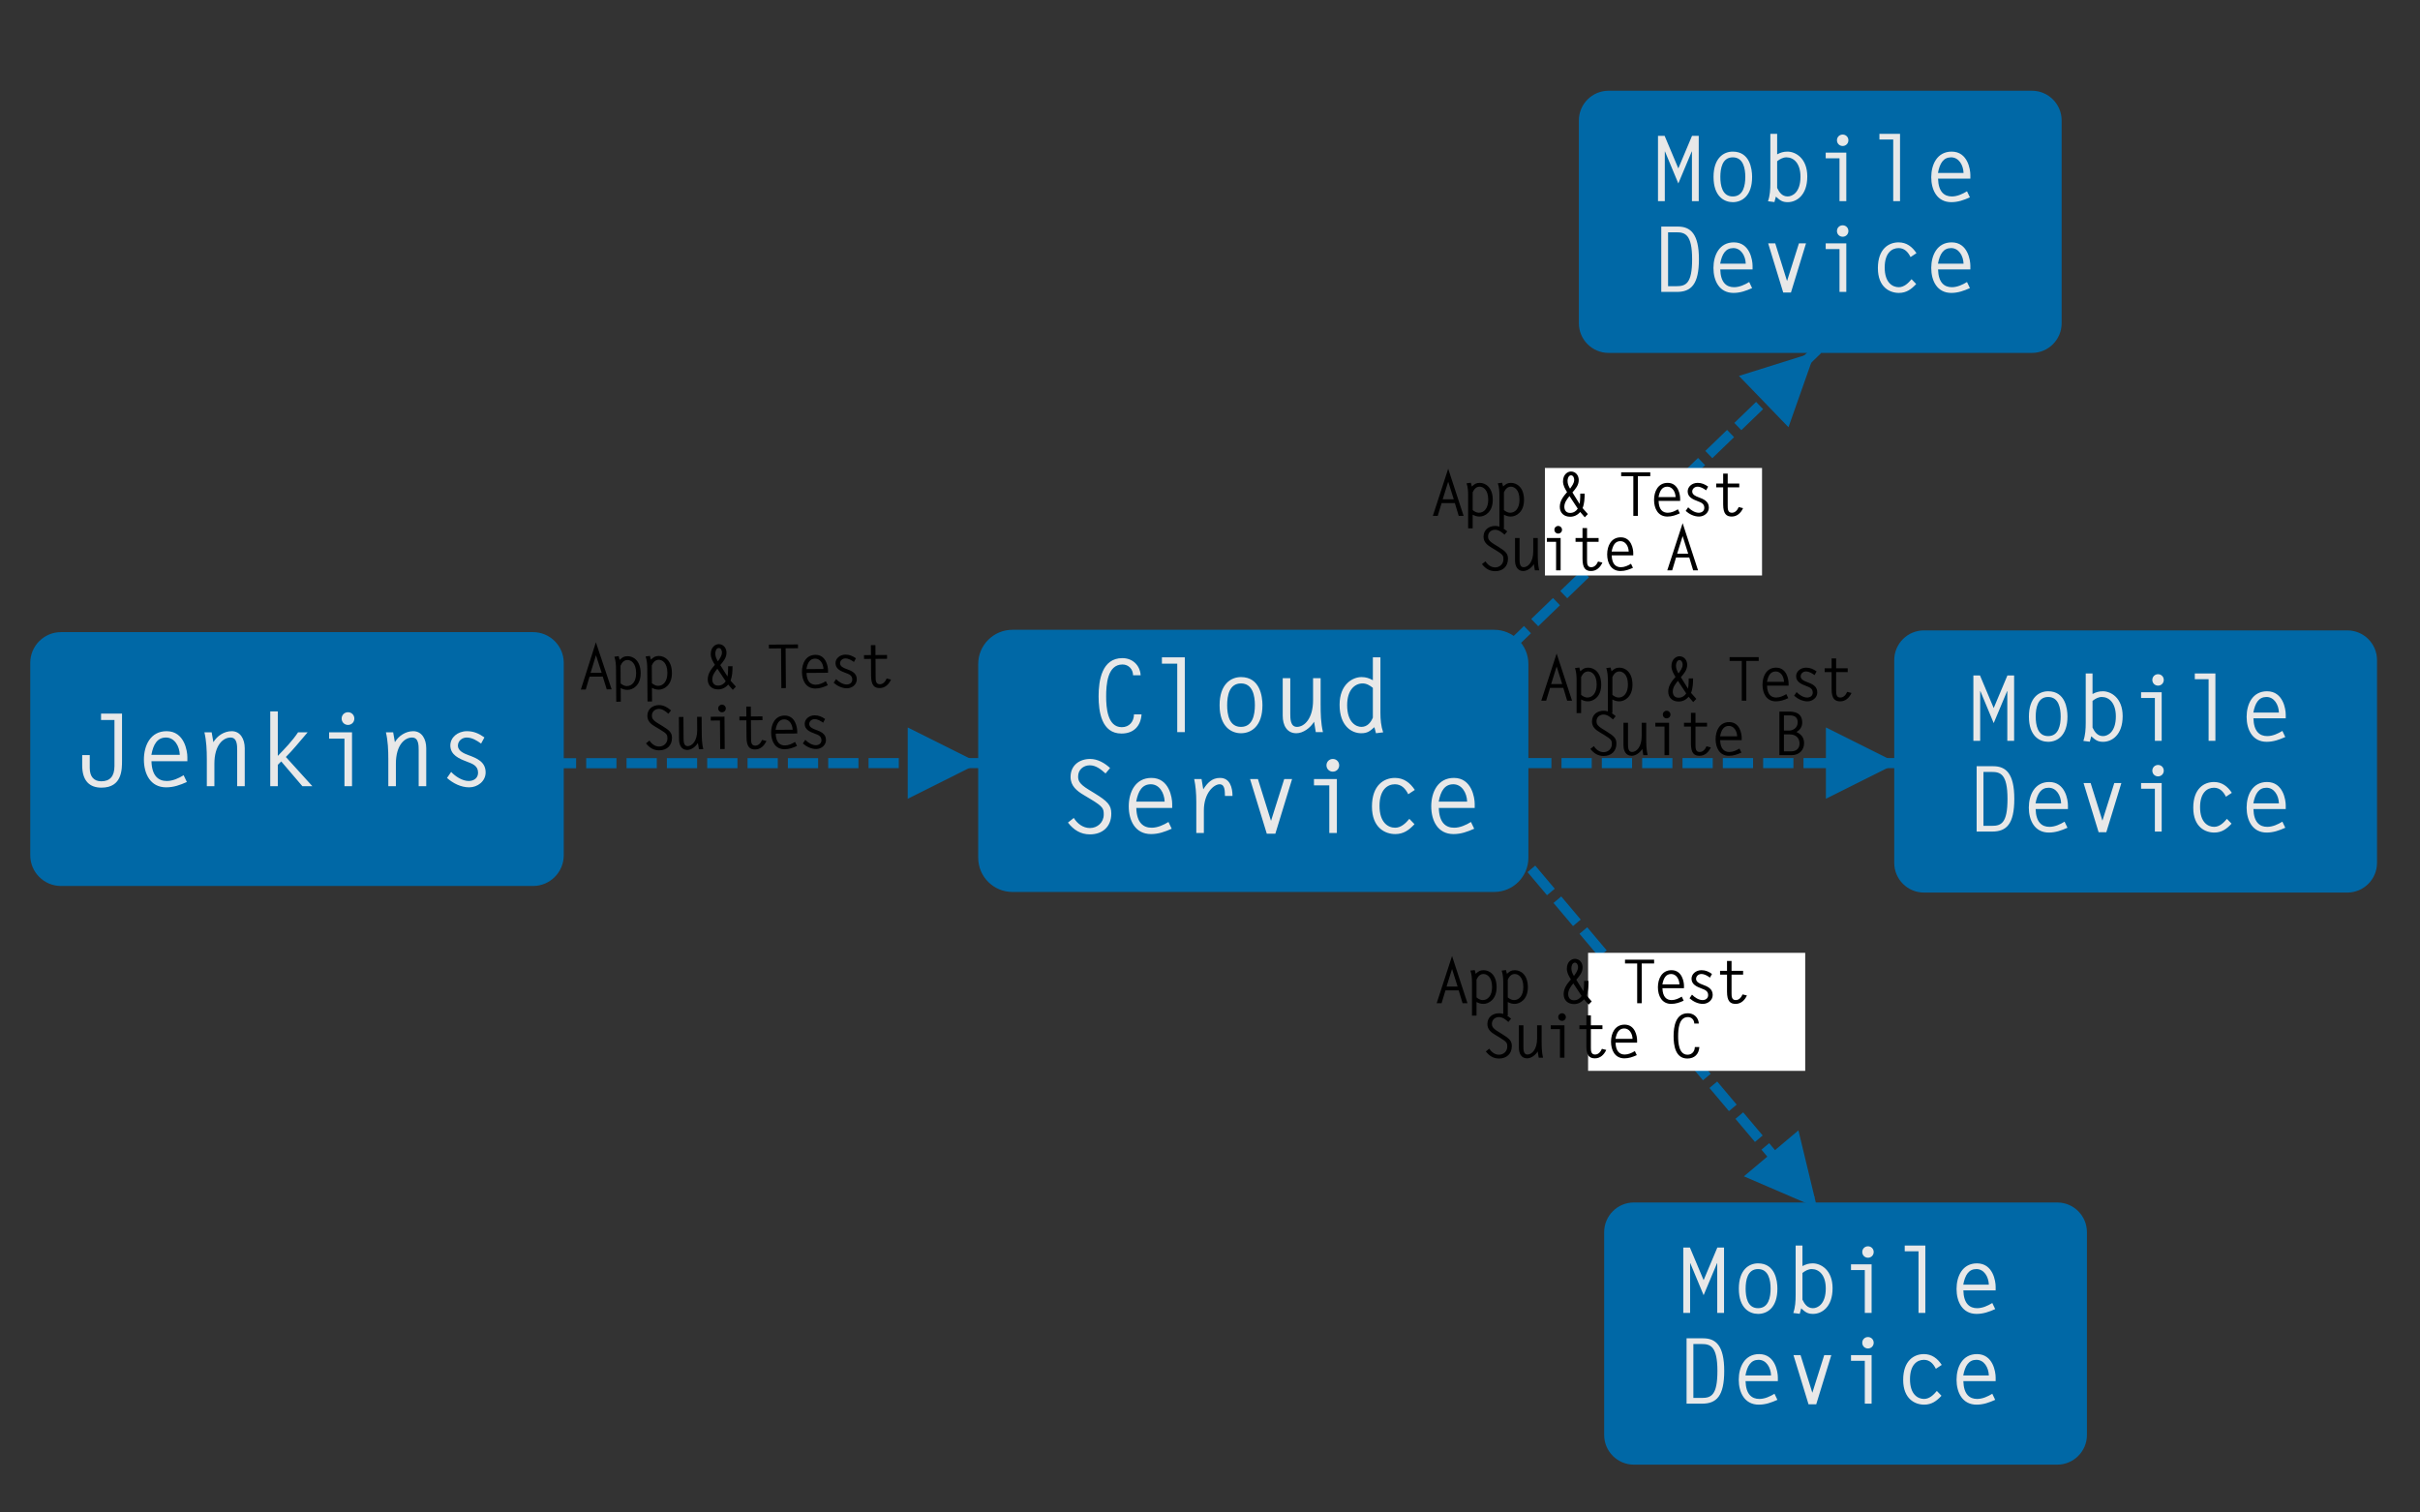
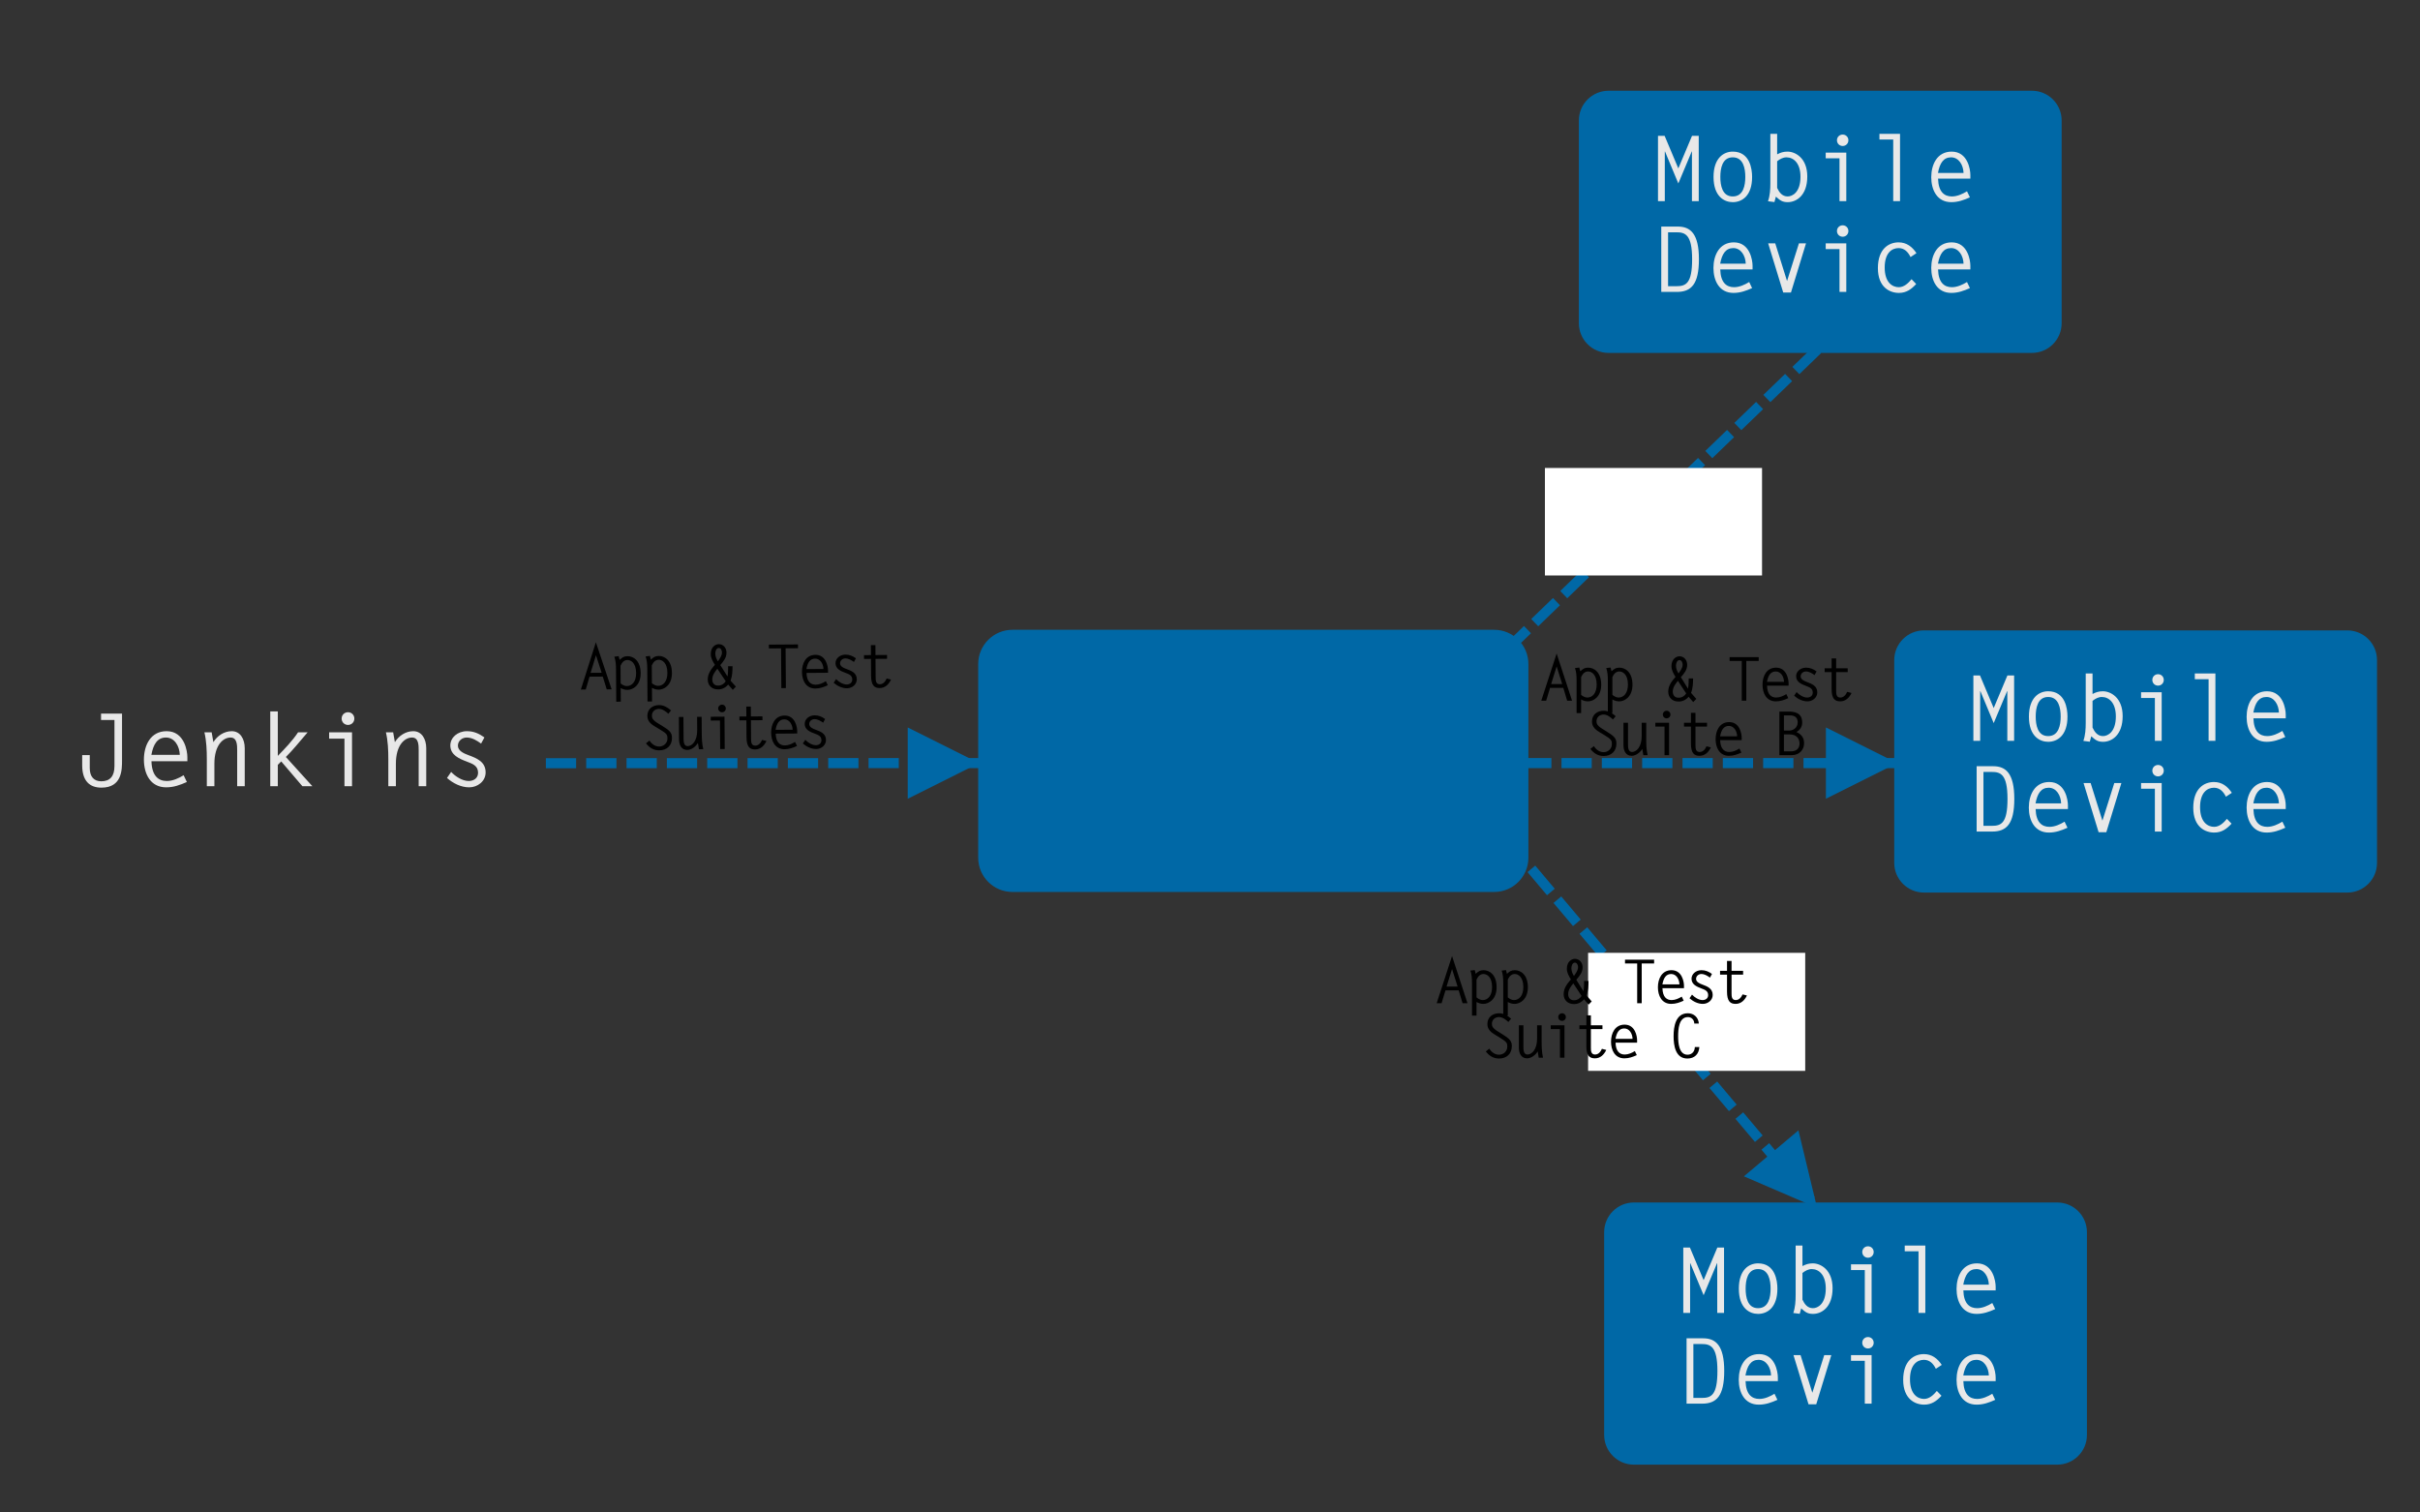
<svg xmlns="http://www.w3.org/2000/svg" style="isolation:isolate" viewBox="0 0 480 300" width="480pt" height="300pt">
  <rect x="0" y="0" width="480" height="300" fill="#333333" stroke="none" />
-   <path d=" M 12.095 125.382 L 105.724 125.382 C 109.088 125.382 111.819 128.113 111.819 131.477 L 111.819 169.639 C 111.819 173.003 109.088 175.734 105.724 175.734 L 12.095 175.734 C 8.731 175.734 6 173.003 6 169.639 L 6 131.477 C 6 128.113 8.731 125.382 12.095 125.382 Z " fill="rgb(0,104,166)" />
  <path d="M 200.812 124.92 L 296.366 124.92 C 300.112 124.92 303.153 127.961 303.153 131.707 L 303.153 170.132 C 303.153 173.878 300.112 176.92 296.366 176.92 L 200.812 176.92 C 197.066 176.92 194.024 173.878 194.024 170.132 L 194.024 131.707 C 194.024 127.961 197.066 124.92 200.812 124.92 Z" style="stroke:none;fill:#0068A6;stroke-miterlimit:10;" />
  <path d="M 319.056 18 L 403.028 18 C 406.28 18 408.92 20.64 408.92 23.892 L 408.92 64.108 C 408.92 67.36 406.28 70 403.028 70 L 319.056 70 C 315.804 70 313.164 67.36 313.164 64.108 L 313.164 23.892 C 313.164 20.64 315.804 18 319.056 18 Z" style="stroke:none;fill:#0068A6;stroke-miterlimit:10;" />
  <path d=" M 329.507 57.901 L 332.603 57.901 C 335.429 57.901 336.977 56.407 336.977 51.421 C 336.977 46.363 335.303 44.941 332.801 44.941 L 329.507 44.941 L 329.507 57.901 Z  M 330.857 46.075 L 332.477 46.075 C 334.205 46.075 335.627 46.453 335.627 51.421 C 335.627 56.245 334.385 56.767 332.513 56.767 L 330.857 56.767 L 330.857 46.075 Z  M 347.615 53.437 L 347.615 52.699 C 347.615 51.655 347.111 48.073 343.907 48.073 C 341.027 48.073 339.857 50.629 339.857 53.149 C 339.857 55.651 340.991 58.099 343.835 58.099 C 345.167 58.099 346.319 57.685 347.525 57.145 L 346.949 55.939 C 346.067 56.479 345.005 56.965 343.943 56.965 C 342.467 56.965 341.279 56.083 341.207 53.437 L 347.615 53.437 Z  M 341.189 52.303 C 341.549 50.359 342.287 49.207 343.799 49.207 C 345.311 49.207 346.211 50.719 346.265 52.303 L 341.189 52.303 Z  M 356.813 48.271 L 354.455 55.741 L 352.115 48.271 L 350.711 48.271 L 353.699 58.027 L 355.229 58.027 L 358.217 48.271 L 356.813 48.271 Z  M 364.859 57.901 L 366.209 57.901 L 366.209 48.271 L 362.123 48.271 L 362.123 49.405 L 364.859 49.405 L 364.859 57.901 Z  M 365.489 44.689 C 364.859 44.689 364.355 45.175 364.355 45.823 C 364.355 46.471 364.859 46.957 365.489 46.957 C 366.119 46.957 366.623 46.471 366.623 45.823 C 366.623 45.175 366.119 44.689 365.489 44.689 Z  M 379.151 55.381 C 378.503 56.155 377.675 56.965 376.613 56.965 C 375.371 56.965 373.823 56.065 373.823 53.059 C 373.823 50.215 375.209 49.207 376.577 49.207 C 377.765 49.207 378.467 50.017 378.953 50.989 L 380.123 50.215 C 379.277 48.937 378.161 48.073 376.577 48.073 C 374.651 48.073 372.473 49.333 372.473 53.185 C 372.473 57.001 374.849 58.099 376.631 58.099 C 378.125 58.099 379.097 57.379 380.069 56.335 L 379.151 55.381 Z  M 390.815 53.437 L 390.815 52.699 C 390.815 51.655 390.311 48.073 387.107 48.073 C 384.227 48.073 383.057 50.629 383.057 53.149 C 383.057 55.651 384.191 58.099 387.035 58.099 C 388.367 58.099 389.519 57.685 390.725 57.145 L 390.149 55.939 C 389.267 56.479 388.205 56.965 387.143 56.965 C 385.667 56.965 384.479 56.083 384.407 53.437 L 390.815 53.437 Z  M 384.389 52.303 C 384.749 50.359 385.487 49.207 386.999 49.207 C 388.511 49.207 389.411 50.719 389.465 52.303 L 384.389 52.303 Z  M 332.891 33.403 L 330.173 26.941 L 328.859 26.941 L 328.859 39.901 L 330.209 39.901 L 330.209 30.073 L 330.245 30.037 L 332.891 36.391 L 335.555 30.037 L 335.591 30.037 L 335.591 39.901 L 336.941 39.901 L 336.941 26.941 L 335.609 26.941 L 332.891 33.403 Z  M 343.691 40.099 C 345.545 40.099 347.525 38.821 347.525 35.095 C 347.525 33.529 347.093 30.073 343.691 30.073 C 341.855 30.073 339.875 31.369 339.875 35.095 C 339.875 38.983 342.017 40.099 343.691 40.099 Z  M 343.691 38.965 C 341.585 38.965 341.225 36.751 341.225 35.095 C 341.225 33.439 341.585 31.207 343.691 31.207 C 345.797 31.207 346.175 33.439 346.175 35.095 C 346.175 36.751 345.797 38.965 343.691 38.965 Z  M 351.143 26.545 L 351.143 36.337 C 351.143 37.561 351.071 38.785 350.675 39.919 L 351.953 40.081 L 352.241 39.001 C 353.051 39.721 353.483 40.099 354.599 40.099 C 356.291 40.099 358.469 38.785 358.469 35.005 C 358.469 31.333 356.093 30.073 354.545 30.073 C 353.753 30.073 353.177 30.253 352.493 30.613 L 352.493 26.545 L 351.143 26.545 Z  M 352.493 31.981 C 353.033 31.549 353.663 31.207 354.329 31.207 C 355.769 31.207 357.119 32.377 357.119 35.059 C 357.119 38.209 355.463 38.965 354.581 38.965 C 353.483 38.965 352.907 38.155 352.493 37.273 L 352.493 31.981 Z  M 364.859 39.901 L 366.209 39.901 L 366.209 30.271 L 362.123 30.271 L 362.123 31.405 L 364.859 31.405 L 364.859 39.901 Z  M 365.489 26.689 C 364.859 26.689 364.355 27.175 364.355 27.823 C 364.355 28.471 364.859 28.957 365.489 28.957 C 366.119 28.957 366.623 28.471 366.623 27.823 C 366.623 27.175 366.119 26.689 365.489 26.689 Z  M 375.515 39.901 L 376.865 39.901 L 376.865 26.545 L 372.779 26.545 L 372.779 27.679 L 375.515 27.679 L 375.515 39.901 Z  M 390.815 35.437 L 390.815 34.699 C 390.815 33.655 390.311 30.073 387.107 30.073 C 384.227 30.073 383.057 32.629 383.057 35.149 C 383.057 37.651 384.191 40.099 387.035 40.099 C 388.367 40.099 389.519 39.685 390.725 39.145 L 390.149 37.939 C 389.267 38.479 388.205 38.965 387.143 38.965 C 385.667 38.965 384.479 38.083 384.407 35.437 L 390.815 35.437 Z  M 384.389 34.303 C 384.749 32.359 385.487 31.207 386.999 31.207 C 388.511 31.207 389.411 32.719 389.465 34.303 L 384.389 34.303 Z " fill="rgb(232,232,232)" />
  <path d="M 381.61 125.038 L 465.582 125.038 C 468.834 125.038 471.474 127.678 471.474 130.93 L 471.474 171.146 C 471.474 174.398 468.834 177.038 465.582 177.038 L 381.61 177.038 C 378.358 177.038 375.718 174.398 375.718 171.146 L 375.718 130.93 C 375.718 127.678 378.358 125.038 381.61 125.038 Z" style="stroke:none;fill:#0068A6;stroke-miterlimit:10;" />
  <path d=" M 392.061 164.939 L 395.157 164.939 C 397.983 164.939 399.531 163.445 399.531 158.459 C 399.531 153.401 397.857 151.979 395.355 151.979 L 392.061 151.979 L 392.061 164.939 Z  M 393.411 153.113 L 395.031 153.113 C 396.759 153.113 398.181 153.491 398.181 158.459 C 398.181 163.283 396.939 163.805 395.067 163.805 L 393.411 163.805 L 393.411 153.113 Z  M 410.169 160.475 L 410.169 159.737 C 410.169 158.693 409.665 155.111 406.461 155.111 C 403.581 155.111 402.411 157.667 402.411 160.187 C 402.411 162.689 403.545 165.137 406.389 165.137 C 407.721 165.137 408.873 164.723 410.079 164.183 L 409.503 162.977 C 408.621 163.517 407.559 164.003 406.497 164.003 C 405.021 164.003 403.833 163.121 403.761 160.475 L 410.169 160.475 Z  M 403.743 159.341 C 404.103 157.397 404.841 156.245 406.353 156.245 C 407.865 156.245 408.765 157.757 408.819 159.341 L 403.743 159.341 Z  M 419.367 155.309 L 417.009 162.779 L 414.669 155.309 L 413.265 155.309 L 416.253 165.065 L 417.783 165.065 L 420.771 155.309 L 419.367 155.309 Z  M 427.413 164.939 L 428.763 164.939 L 428.763 155.309 L 424.677 155.309 L 424.677 156.443 L 427.413 156.443 L 427.413 164.939 Z  M 428.043 151.727 C 427.413 151.727 426.909 152.213 426.909 152.861 C 426.909 153.509 427.413 153.995 428.043 153.995 C 428.673 153.995 429.177 153.509 429.177 152.861 C 429.177 152.213 428.673 151.727 428.043 151.727 Z  M 441.705 162.419 C 441.057 163.193 440.229 164.003 439.167 164.003 C 437.925 164.003 436.377 163.103 436.377 160.097 C 436.377 157.253 437.763 156.245 439.131 156.245 C 440.319 156.245 441.021 157.055 441.507 158.027 L 442.677 157.253 C 441.831 155.975 440.715 155.111 439.131 155.111 C 437.205 155.111 435.027 156.371 435.027 160.223 C 435.027 164.039 437.403 165.137 439.185 165.137 C 440.679 165.137 441.651 164.417 442.623 163.373 L 441.705 162.419 Z  M 453.369 160.475 L 453.369 159.737 C 453.369 158.693 452.865 155.111 449.661 155.111 C 446.781 155.111 445.611 157.667 445.611 160.187 C 445.611 162.689 446.745 165.137 449.589 165.137 C 450.921 165.137 452.073 164.723 453.279 164.183 L 452.703 162.977 C 451.821 163.517 450.759 164.003 449.697 164.003 C 448.221 164.003 447.033 163.121 446.961 160.475 L 453.369 160.475 Z  M 446.943 159.341 C 447.303 157.397 448.041 156.245 449.553 156.245 C 451.065 156.245 451.965 157.757 452.019 159.341 L 446.943 159.341 Z  M 395.445 140.441 L 392.727 133.979 L 391.413 133.979 L 391.413 146.939 L 392.763 146.939 L 392.763 137.111 L 392.799 137.075 L 395.445 143.429 L 398.109 137.075 L 398.145 137.075 L 398.145 146.939 L 399.495 146.939 L 399.495 133.979 L 398.163 133.979 L 395.445 140.441 Z  M 406.245 147.137 C 408.099 147.137 410.079 145.859 410.079 142.133 C 410.079 140.567 409.647 137.111 406.245 137.111 C 404.409 137.111 402.429 138.407 402.429 142.133 C 402.429 146.021 404.571 147.137 406.245 147.137 Z  M 406.245 146.003 C 404.139 146.003 403.779 143.789 403.779 142.133 C 403.779 140.477 404.139 138.245 406.245 138.245 C 408.351 138.245 408.729 140.477 408.729 142.133 C 408.729 143.789 408.351 146.003 406.245 146.003 Z  M 413.697 133.583 L 413.697 143.375 C 413.697 144.599 413.625 145.823 413.229 146.957 L 414.507 147.119 L 414.795 146.039 C 415.605 146.759 416.037 147.137 417.153 147.137 C 418.845 147.137 421.023 145.823 421.023 142.043 C 421.023 138.371 418.647 137.111 417.099 137.111 C 416.307 137.111 415.731 137.291 415.047 137.651 L 415.047 133.583 L 413.697 133.583 Z  M 415.047 139.019 C 415.587 138.587 416.217 138.245 416.883 138.245 C 418.323 138.245 419.673 139.415 419.673 142.097 C 419.673 145.247 418.017 146.003 417.135 146.003 C 416.037 146.003 415.461 145.193 415.047 144.311 L 415.047 139.019 Z  M 427.413 146.939 L 428.763 146.939 L 428.763 137.309 L 424.677 137.309 L 424.677 138.443 L 427.413 138.443 L 427.413 146.939 Z  M 428.043 133.727 C 427.413 133.727 426.909 134.213 426.909 134.861 C 426.909 135.509 427.413 135.995 428.043 135.995 C 428.673 135.995 429.177 135.509 429.177 134.861 C 429.177 134.213 428.673 133.727 428.043 133.727 Z  M 438.069 146.939 L 439.419 146.939 L 439.419 133.583 L 435.333 133.583 L 435.333 134.717 L 438.069 134.717 L 438.069 146.939 Z  M 453.369 142.475 L 453.369 141.737 C 453.369 140.693 452.865 137.111 449.661 137.111 C 446.781 137.111 445.611 139.667 445.611 142.187 C 445.611 144.689 446.745 147.137 449.589 147.137 C 450.921 147.137 452.073 146.723 453.279 146.183 L 452.703 144.977 C 451.821 145.517 450.759 146.003 449.697 146.003 C 448.221 146.003 447.033 145.121 446.961 142.475 L 453.369 142.475 Z  M 446.943 141.341 C 447.303 139.397 448.041 138.245 449.553 138.245 C 451.065 138.245 451.965 139.757 452.019 141.341 L 446.943 141.341 Z " fill="rgb(232,232,232)" />
-   <path d=" M 220.183 152.338 C 219.103 151.338 217.723 150.538 216.223 150.538 C 214.063 150.538 212.343 151.838 212.343 154.098 C 212.343 155.898 213.583 156.878 215.003 157.718 L 216.303 158.498 C 218.843 160.018 218.923 160.418 218.923 161.578 C 218.923 163.118 217.683 164.238 216.183 164.238 C 214.803 164.238 213.683 163.358 212.983 162.238 L 211.823 163.158 C 212.943 164.598 214.323 165.498 216.183 165.498 C 218.703 165.498 220.423 163.958 220.423 161.378 C 220.423 159.698 219.703 158.938 217.063 157.318 L 215.923 156.618 C 213.983 155.438 213.843 154.758 213.843 153.998 C 213.843 152.678 214.883 151.798 216.163 151.798 C 217.403 151.798 218.403 152.638 219.283 153.418 L 220.183 152.338 Z  M 232.503 160.258 L 232.503 159.438 C 232.503 158.278 231.943 154.298 228.383 154.298 C 225.183 154.298 223.883 157.138 223.883 159.938 C 223.883 162.718 225.143 165.438 228.303 165.438 C 229.783 165.438 231.063 164.978 232.403 164.378 L 231.763 163.038 C 230.783 163.638 229.603 164.178 228.423 164.178 C 226.783 164.178 225.463 163.198 225.383 160.258 L 232.503 160.258 Z  M 225.363 158.998 C 225.763 156.838 226.583 155.558 228.263 155.558 C 229.943 155.558 230.943 157.238 231.003 158.998 L 225.363 158.998 Z  M 238.783 160.758 C 238.783 157.238 240.803 155.558 241.903 155.558 C 243.043 155.558 242.923 157.078 242.963 157.878 L 244.463 157.878 C 244.463 156.258 243.983 154.298 241.983 154.298 C 240.383 154.298 239.483 155.298 238.663 156.558 L 238.323 154.518 L 236.863 154.518 C 237.143 155.858 237.283 157.298 237.283 159.078 L 237.283 165.218 L 238.783 165.218 L 238.783 160.758 Z  M 254.723 154.518 L 252.103 162.818 L 249.503 154.518 L 247.943 154.518 L 251.263 165.358 L 252.963 165.358 L 256.283 154.518 L 254.723 154.518 Z  M 263.663 165.218 L 265.163 165.218 L 265.163 154.518 L 260.623 154.518 L 260.623 155.778 L 263.663 155.778 L 263.663 165.218 Z  M 264.363 150.538 C 263.663 150.538 263.103 151.078 263.103 151.798 C 263.103 152.518 263.663 153.058 264.363 153.058 C 265.063 153.058 265.623 152.518 265.623 151.798 C 265.623 151.078 265.063 150.538 264.363 150.538 Z  M 279.543 162.418 C 278.823 163.278 277.903 164.178 276.723 164.178 C 275.343 164.178 273.623 163.178 273.623 159.838 C 273.623 156.678 275.163 155.558 276.683 155.558 C 278.003 155.558 278.783 156.458 279.323 157.538 L 280.623 156.678 C 279.683 155.258 278.443 154.298 276.683 154.298 C 274.543 154.298 272.123 155.698 272.123 159.978 C 272.123 164.218 274.763 165.438 276.743 165.438 C 278.403 165.438 279.483 164.638 280.563 163.478 L 279.543 162.418 Z  M 292.503 160.258 L 292.503 159.438 C 292.503 158.278 291.943 154.298 288.383 154.298 C 285.183 154.298 283.883 157.138 283.883 159.938 C 283.883 162.718 285.143 165.438 288.303 165.438 C 289.783 165.438 291.063 164.978 292.403 164.378 L 291.763 163.038 C 290.783 163.638 289.603 164.178 288.423 164.178 C 286.783 164.178 285.463 163.198 285.383 160.258 L 292.503 160.258 Z  M 285.363 158.998 C 285.763 156.838 286.583 155.558 288.263 155.558 C 289.943 155.558 290.943 157.238 291.003 158.998 L 285.363 158.998 Z  M 226.243 133.938 C 226.123 131.938 224.623 130.538 222.623 130.538 C 218.563 130.538 217.903 134.938 217.903 138.098 C 217.903 141.158 218.483 145.498 222.443 145.498 C 224.843 145.498 226.263 144.038 226.423 141.698 L 224.923 141.698 C 224.903 143.118 224.003 144.238 222.503 144.238 C 219.623 144.238 219.403 140.238 219.403 138.138 C 219.403 135.918 219.603 131.798 222.643 131.798 C 223.863 131.798 224.723 132.738 224.743 133.938 L 226.243 133.938 Z  M 233.503 145.218 L 235.003 145.218 L 235.003 130.378 L 230.463 130.378 L 230.463 131.638 L 233.503 131.638 L 233.503 145.218 Z  M 246.143 145.438 C 248.203 145.438 250.403 144.018 250.403 139.878 C 250.403 138.138 249.923 134.298 246.143 134.298 C 244.103 134.298 241.903 135.738 241.903 139.878 C 241.903 144.198 244.283 145.438 246.143 145.438 Z  M 246.143 144.178 C 243.803 144.178 243.403 141.718 243.403 139.878 C 243.403 138.038 243.803 135.558 246.143 135.558 C 248.483 135.558 248.903 138.038 248.903 139.878 C 248.903 141.718 248.483 144.178 246.143 144.178 Z  M 260.443 138.898 C 260.443 142.518 258.723 144.178 257.243 144.178 C 255.923 144.178 255.923 142.518 255.923 141.518 L 255.923 134.518 L 254.423 134.518 L 254.423 141.958 C 254.423 143.818 255.223 145.438 257.123 145.438 C 258.503 145.438 259.943 144.338 260.643 143.158 L 260.983 145.218 L 262.403 145.218 C 261.983 143.398 261.943 141.558 261.943 139.698 L 261.943 134.518 L 260.443 134.518 L 260.443 138.898 Z  M 274.343 145.258 C 273.923 144.038 273.803 142.718 273.803 141.398 L 273.803 130.378 L 272.303 130.378 L 272.303 134.918 C 271.563 134.518 270.943 134.298 270.043 134.298 C 268.303 134.298 265.703 135.718 265.703 139.798 C 265.703 143.998 268.103 145.438 269.983 145.438 C 271.223 145.438 271.703 145.038 272.603 144.238 L 272.923 145.438 L 274.343 145.258 Z  M 272.303 142.338 C 271.903 143.318 271.183 144.178 270.023 144.178 C 269.023 144.178 267.203 143.338 267.203 139.858 C 267.203 136.898 268.683 135.558 270.283 135.558 C 271.043 135.558 271.723 135.958 272.303 136.438 L 272.303 142.338 Z " fill="rgb(232,232,232)" />
  <path d=" M 20.043 142.808 L 22.703 142.808 L 22.703 151.928 C 22.703 153.988 21.803 154.968 20.083 154.968 C 18.603 154.968 17.803 154.008 17.803 152.348 L 17.803 149.768 L 16.303 149.768 L 16.303 151.788 C 16.303 154.908 17.783 156.228 20.123 156.228 C 24.243 156.228 24.203 152.588 24.203 150.808 L 24.203 141.548 L 20.043 141.548 L 20.043 142.808 Z  M 37.163 150.988 L 37.163 150.168 C 37.163 149.008 36.603 145.028 33.043 145.028 C 29.843 145.028 28.543 147.868 28.543 150.668 C 28.543 153.448 29.803 156.168 32.963 156.168 C 34.443 156.168 35.723 155.708 37.063 155.108 L 36.423 153.768 C 35.443 154.368 34.263 154.908 33.083 154.908 C 31.443 154.908 30.123 153.928 30.043 150.988 L 37.163 150.988 Z  M 30.023 149.728 C 30.423 147.568 31.243 146.288 32.923 146.288 C 34.603 146.288 35.603 147.968 35.663 149.728 L 30.023 149.728 Z  M 42.523 151.488 C 42.523 147.728 44.303 146.288 45.723 146.288 C 47.043 146.288 47.043 147.828 47.043 148.848 L 47.043 155.948 L 48.543 155.948 L 48.543 148.408 C 48.543 146.588 47.663 145.028 45.963 145.028 C 44.463 145.028 43.083 145.948 42.323 147.208 L 41.983 145.248 L 40.543 145.248 C 40.943 146.948 41.023 148.768 41.023 150.568 L 41.023 155.948 L 42.523 155.948 L 42.523 151.488 Z  M 59.123 145.248 C 57.983 146.968 56.523 148.468 55.103 149.928 L 55.103 141.108 L 53.603 141.108 L 53.603 155.948 L 55.103 155.948 L 55.103 151.708 L 55.783 151.028 L 59.983 155.948 L 61.963 155.948 L 56.703 150.148 C 58.283 148.548 58.903 147.708 61.023 145.248 L 59.123 145.248 Z  M 68.323 155.948 L 69.823 155.948 L 69.823 145.248 L 65.283 145.248 L 65.283 146.508 L 68.323 146.508 L 68.323 155.948 Z  M 69.023 141.268 C 68.323 141.268 67.763 141.808 67.763 142.528 C 67.763 143.248 68.323 143.788 69.023 143.788 C 69.723 143.788 70.283 143.248 70.283 142.528 C 70.283 141.808 69.723 141.268 69.023 141.268 Z  M 78.523 151.488 C 78.523 147.728 80.303 146.288 81.723 146.288 C 83.043 146.288 83.043 147.828 83.043 148.848 L 83.043 155.948 L 84.543 155.948 L 84.543 148.408 C 84.543 146.588 83.663 145.028 81.963 145.028 C 80.463 145.028 79.083 145.948 78.323 147.208 L 77.983 145.248 L 76.543 145.248 C 76.943 146.948 77.023 148.768 77.023 150.568 L 77.023 155.948 L 78.523 155.948 L 78.523 151.488 Z  M 96.083 146.268 C 95.023 145.508 93.963 145.028 92.623 145.028 C 90.763 145.028 89.323 146.288 89.323 147.848 C 89.323 149.768 91.083 150.488 92.603 151.068 C 93.703 151.488 94.823 151.868 94.823 153.268 C 94.823 154.348 93.963 154.908 92.963 154.908 C 91.703 154.908 90.323 154.008 89.483 153.108 L 88.663 154.308 C 89.843 155.368 91.443 156.168 93.063 156.168 C 94.723 156.168 96.323 154.968 96.323 153.208 C 96.323 151.088 94.563 150.388 92.883 149.768 C 92.063 149.468 90.823 148.948 90.823 147.908 C 90.823 146.948 91.663 146.288 92.563 146.288 C 93.643 146.288 94.583 146.888 95.423 147.488 L 96.083 146.268 Z " fill="rgb(232,232,232)" />
  <line x1="109.273" y1="151.382" x2="194.188" y2="151.359" vector-effect="non-scaling-stroke" stroke-width="2" stroke-dasharray="4,4,4,4" stroke="rgb(0,104,166)" stroke-linejoin="miter" stroke-linecap="square" stroke-miterlimit="3" />
  <path d=" M 180.048 158.434 L 194.188 151.359 L 180.044 144.292 Z " fill="rgb(0,104,166)" stroke="none" />
  <line x1="302.718" y1="151.359" x2="376.307" y2="151.359" vector-effect="non-scaling-stroke" stroke-width="2" stroke-dasharray="4,4,4,4" stroke="rgb(0,104,166)" stroke-linejoin="miter" stroke-linecap="square" stroke-miterlimit="3" />
  <path d=" M 362.164 158.43 L 376.307 151.359 L 362.164 144.288 Z " fill="rgb(0,104,166)" stroke="none" />
  <line x1="299.373" y1="128.362" x2="360" y2="69.826" vector-effect="non-scaling-stroke" stroke-width="2" stroke-dasharray="4,4,4,4" stroke="rgb(0,104,166)" stroke-linejoin="miter" stroke-linecap="square" stroke-miterlimit="3" />
-   <path d=" M 354.738 84.736 L 360 69.826 L 344.915 74.562 Z " fill="rgb(0,104,166)" stroke="none" />
  <line x1="304.39" y1="173.101" x2="360.418" y2="239.582" vector-effect="non-scaling-stroke" stroke-width="2" stroke-dasharray="4,4,4,4" stroke="rgb(0,104,166)" stroke-linejoin="miter" stroke-linecap="square" stroke-miterlimit="3" />
  <path d=" M 345.898 233.325 L 360.418 239.582 L 356.711 224.211 Z " fill="rgb(0,104,166)" stroke="none" />
  <rect x="306.429" y="92.822" width="43.066" height="21.324" transform="matrix(1,0,0,1,0,0)" fill="rgb(255,255,255)" />
  <rect x="314.993" y="188.993" width="43.066" height="23.411" transform="matrix(1,0,0,1,0,0)" fill="rgb(255,255,255)" />
  <path d=" M 133.101 140.917 C 132.448 140.321 131.617 139.847 130.717 139.854 C 129.421 139.863 128.395 140.651 128.404 142.007 C 128.412 143.087 129.161 143.669 130.016 144.167 L 130.8 144.629 C 132.33 145.53 132.38 145.77 132.385 146.466 C 132.392 147.39 131.653 148.067 130.753 148.074 C 129.925 148.08 129.249 147.557 128.824 146.888 L 128.132 147.445 C 128.81 148.304 129.642 148.838 130.758 148.83 C 132.27 148.819 133.295 147.887 133.284 146.339 C 133.277 145.331 132.841 144.879 131.25 143.918 L 130.563 143.503 C 129.394 142.804 129.307 142.396 129.304 141.94 C 129.298 141.148 129.918 140.616 130.686 140.61 C 131.43 140.605 132.034 141.104 132.565 141.569 L 133.101 140.917 Z  M 138.285 144.815 C 138.301 146.987 137.276 147.99 136.388 147.997 C 135.596 148.003 135.589 147.007 135.585 146.407 L 135.554 142.207 L 134.654 142.213 L 134.687 146.677 C 134.695 147.793 135.182 148.762 136.322 148.753 C 137.15 148.747 138.009 148.081 138.424 147.37 L 138.637 148.605 L 139.489 148.598 C 139.229 147.508 139.197 146.404 139.189 145.288 L 139.166 142.181 L 138.266 142.187 L 138.285 144.815 Z  M 142.845 148.574 L 143.745 148.567 L 143.698 142.148 L 140.974 142.167 L 140.979 142.923 L 142.803 142.91 L 142.845 148.574 Z  M 143.2 139.763 C 142.781 139.766 142.447 140.093 142.45 140.525 C 142.453 140.957 142.792 141.278 143.212 141.275 C 143.631 141.272 143.965 140.946 143.962 140.514 C 143.959 140.082 143.62 139.76 143.2 139.763 Z  M 151.23 142.093 L 148.938 142.109 L 148.923 140.141 L 148.023 140.148 L 148.038 142.116 L 146.658 142.126 L 146.663 142.882 L 148.043 142.872 L 148.068 146.244 C 148.082 148.164 148.745 148.663 149.789 148.655 C 150.869 148.647 151.596 147.898 152.021 146.971 L 151.156 146.761 C 150.908 147.327 150.492 147.894 149.808 147.899 C 148.992 147.905 148.974 147.149 148.97 146.525 L 148.943 142.865 L 151.235 142.849 L 151.23 142.093 Z  M 158.127 145.487 L 158.123 144.995 C 158.118 144.299 157.765 141.913 155.629 141.929 C 153.709 141.943 152.941 143.652 152.953 145.332 C 152.965 147 153.733 148.627 155.629 148.613 C 156.517 148.606 157.283 148.325 158.085 147.959 L 157.695 147.158 C 157.109 147.522 156.404 147.851 155.696 147.856 C 154.712 147.863 153.916 147.281 153.855 145.518 L 158.127 145.487 Z  M 153.837 144.762 C 154.068 143.464 154.554 142.692 155.562 142.685 C 156.57 142.678 157.177 143.681 157.221 144.737 L 153.837 144.762 Z  M 163.658 142.614 C 163.018 142.163 162.38 141.879 161.576 141.885 C 160.46 141.893 159.602 142.656 159.609 143.592 C 159.617 144.744 160.676 145.168 161.591 145.509 C 162.253 145.757 162.926 145.98 162.932 146.82 C 162.937 147.468 162.424 147.807 161.824 147.812 C 161.068 147.817 160.236 147.283 159.728 146.747 L 159.241 147.47 C 159.954 148.101 160.917 148.574 161.889 148.567 C 162.885 148.56 163.84 147.833 163.832 146.777 C 163.823 145.505 162.764 145.093 161.753 144.728 C 161.26 144.552 160.514 144.245 160.509 143.621 C 160.505 143.045 161.006 142.646 161.546 142.642 C 162.194 142.637 162.761 142.993 163.267 143.349 L 163.658 142.614 Z  M 158.274 127.821 L 152.502 127.863 L 152.508 128.619 L 154.92 128.601 L 154.977 136.485 L 155.877 136.479 L 155.82 128.595 L 158.279 128.577 L 158.274 127.821 Z  M 164.239 133.442 L 164.235 132.95 C 164.23 132.254 163.877 129.868 161.741 129.884 C 159.821 129.898 159.054 131.607 159.066 133.287 C 159.078 134.955 159.846 136.582 161.742 136.568 C 162.63 136.562 163.396 136.28 164.197 135.914 L 163.807 135.113 C 163.222 135.477 162.516 135.806 161.808 135.811 C 160.824 135.819 160.028 135.236 159.967 133.473 L 164.239 133.442 Z  M 159.95 132.717 C 160.18 131.419 160.667 130.648 161.675 130.64 C 162.683 130.633 163.29 131.637 163.334 132.692 L 159.95 132.717 Z  M 169.77 130.569 C 169.131 130.118 168.493 129.835 167.689 129.841 C 166.573 129.849 165.714 130.611 165.721 131.547 C 165.73 132.699 166.789 133.123 167.703 133.464 C 168.365 133.712 169.039 133.935 169.045 134.775 C 169.05 135.423 168.536 135.762 167.936 135.767 C 167.18 135.772 166.348 135.238 165.84 134.702 L 165.353 135.426 C 166.066 136.056 167.03 136.529 168.002 136.522 C 168.998 136.515 169.952 135.788 169.945 134.732 C 169.935 133.46 168.876 133.048 167.866 132.683 C 167.372 132.507 166.626 132.2 166.622 131.576 C 166.617 131 167.118 130.601 167.658 130.597 C 168.306 130.592 168.873 130.948 169.38 131.304 L 169.77 130.569 Z  M 175.942 129.912 L 173.65 129.929 L 173.635 127.961 L 172.735 127.968 L 172.75 129.936 L 171.37 129.946 L 171.375 130.702 L 172.755 130.692 L 172.78 134.064 C 172.794 135.983 173.457 136.483 174.501 136.475 C 175.581 136.467 176.308 135.718 176.733 134.791 L 175.868 134.581 C 175.62 135.147 175.204 135.714 174.52 135.719 C 173.704 135.725 173.686 134.969 173.682 134.345 L 173.655 130.685 L 175.947 130.668 L 175.942 129.912 Z  M 143.947 135.126 C 143.603 135.656 143.077 135.984 142.441 135.988 C 141.685 135.994 141.285 135.493 141.28 134.773 C 141.274 133.945 141.785 133.257 142.285 132.642 L 143.947 135.126 Z  M 144.906 135.011 C 145.259 134.096 145.288 133.1 145.293 132.14 L 144.417 132.146 C 144.42 132.53 144.424 133.082 144.38 133.586 C 144.357 133.802 144.335 134.007 144.3 134.187 L 142.867 131.917 C 143.498 131.169 144.105 130.48 144.097 129.436 C 144.091 128.548 143.497 127.761 142.549 127.767 C 141.949 127.772 140.969 128.295 140.98 129.747 C 140.985 130.539 141.386 131.208 141.799 131.865 C 141.061 132.722 140.372 133.603 140.38 134.791 C 140.389 136.015 141.247 136.753 142.446 136.744 C 143.238 136.739 143.92 136.398 144.432 135.782 L 145.351 136.831 L 145.959 136.191 L 144.906 135.011 Z  M 142.394 131.177 C 142.09 130.675 141.883 130.22 141.879 129.62 C 141.876 129.212 142.051 128.527 142.567 128.523 C 142.999 128.52 143.194 129.047 143.197 129.395 C 143.202 130.103 142.762 130.61 142.394 131.177 Z  M 118.19 127.393 L 115.21 136.775 L 116.182 136.768 L 116.931 134.218 L 119.559 134.199 L 120.346 136.737 L 121.318 136.73 L 118.19 127.393 Z  M 118.208 129.961 L 119.338 133.445 L 117.142 133.461 L 118.208 129.961 Z  M 122.706 130.144 L 121.855 130.258 C 122.124 131.036 122.178 131.852 122.184 132.668 L 122.232 139.184 L 123.132 139.177 L 123.112 136.477 C 123.57 136.714 123.955 136.843 124.483 136.839 C 125.515 136.832 127.092 135.956 127.075 133.52 C 127.056 131 125.598 130.147 124.47 130.155 C 123.726 130.161 123.44 130.403 122.903 130.887 L 122.706 130.144 Z  M 123.08 132.037 C 123.351 131.447 123.732 130.917 124.464 130.911 C 125.052 130.907 126.159 131.391 126.174 133.491 C 126.187 135.159 125.389 136.077 124.333 136.084 C 123.889 136.088 123.467 135.851 123.105 135.565 L 123.08 132.037 Z  M 128.906 130.099 L 128.055 130.213 C 128.324 130.991 128.378 131.807 128.384 132.623 L 128.432 139.139 L 129.332 139.132 L 129.312 136.432 C 129.77 136.669 130.155 136.798 130.683 136.794 C 131.715 136.787 133.292 135.911 133.274 133.475 C 133.256 130.955 131.798 130.102 130.67 130.11 C 129.926 130.115 129.64 130.358 129.103 130.841 L 128.906 130.099 Z  M 129.28 131.992 C 129.551 131.402 129.931 130.871 130.663 130.866 C 131.251 130.862 132.359 131.346 132.374 133.446 C 132.386 135.114 131.589 136.032 130.533 136.039 C 130.089 136.042 129.667 135.805 129.305 135.52 L 129.28 131.992 Z " fill="rgb(0,0,0)" />
-   <path d=" M 333.746 103.769 L 330.698 113.129 L 331.67 113.129 L 332.438 110.585 L 335.066 110.585 L 335.834 113.129 L 336.806 113.129 L 333.746 103.769 Z  M 333.746 106.337 L 334.85 109.829 L 332.654 109.829 L 333.746 106.337 Z  M 298.958 105.401 C 298.31 104.801 297.482 104.321 296.582 104.321 C 295.286 104.321 294.254 105.101 294.254 106.457 C 294.254 107.537 294.998 108.125 295.85 108.629 L 296.63 109.097 C 298.154 110.009 298.202 110.249 298.202 110.945 C 298.202 111.869 297.458 112.541 296.558 112.541 C 295.73 112.541 295.058 112.013 294.638 111.341 L 293.942 111.893 C 294.614 112.757 295.442 113.297 296.558 113.297 C 298.07 113.297 299.102 112.373 299.102 110.825 C 299.102 109.817 298.67 109.361 297.086 108.389 L 296.402 107.969 C 295.238 107.261 295.154 106.853 295.154 106.397 C 295.154 105.605 295.778 105.077 296.546 105.077 C 297.29 105.077 297.89 105.581 298.418 106.049 L 298.958 105.401 Z  M 304.114 109.337 C 304.114 111.509 303.082 112.505 302.194 112.505 C 301.402 112.505 301.402 111.509 301.402 110.909 L 301.402 106.709 L 300.502 106.709 L 300.502 111.173 C 300.502 112.289 300.982 113.261 302.122 113.261 C 302.95 113.261 303.814 112.601 304.234 111.893 L 304.438 113.129 L 305.29 113.129 C 305.038 112.037 305.014 110.933 305.014 109.817 L 305.014 106.709 L 304.114 106.709 L 304.114 109.337 Z  M 308.646 113.129 L 309.546 113.129 L 309.546 106.709 L 306.822 106.709 L 306.822 107.465 L 308.646 107.465 L 308.646 113.129 Z  M 309.066 104.321 C 308.646 104.321 308.31 104.645 308.31 105.077 C 308.31 105.509 308.646 105.833 309.066 105.833 C 309.486 105.833 309.822 105.509 309.822 105.077 C 309.822 104.645 309.486 104.321 309.066 104.321 Z  M 317.078 106.709 L 314.786 106.709 L 314.786 104.741 L 313.886 104.741 L 313.886 106.709 L 312.506 106.709 L 312.506 107.465 L 313.886 107.465 L 313.886 110.837 C 313.886 112.757 314.546 113.261 315.59 113.261 C 316.67 113.261 317.402 112.517 317.834 111.593 L 316.97 111.377 C 316.718 111.941 316.298 112.505 315.614 112.505 C 314.798 112.505 314.786 111.749 314.786 111.125 L 314.786 107.465 L 317.078 107.465 L 317.078 106.709 Z  M 323.95 110.153 L 323.95 109.661 C 323.95 108.965 323.614 106.577 321.478 106.577 C 319.558 106.577 318.778 108.281 318.778 109.961 C 318.778 111.629 319.534 113.261 321.43 113.261 C 322.318 113.261 323.086 112.985 323.89 112.625 L 323.506 111.821 C 322.918 112.181 322.21 112.505 321.502 112.505 C 320.518 112.505 319.726 111.917 319.678 110.153 L 323.95 110.153 Z  M 319.666 109.397 C 319.906 108.101 320.398 107.333 321.406 107.333 C 322.414 107.333 323.014 108.341 323.05 109.397 L 319.666 109.397 Z  M 327.326 93.689 L 321.554 93.689 L 321.554 94.445 L 323.966 94.445 L 323.966 102.329 L 324.866 102.329 L 324.866 94.445 L 327.326 94.445 L 327.326 93.689 Z  M 333.25 99.353 L 333.25 98.861 C 333.25 98.165 332.914 95.777 330.778 95.777 C 328.858 95.777 328.078 97.481 328.078 99.161 C 328.078 100.829 328.834 102.461 330.73 102.461 C 331.618 102.461 332.386 102.185 333.19 101.825 L 332.806 101.021 C 332.218 101.381 331.51 101.705 330.802 101.705 C 329.818 101.705 329.026 101.117 328.978 99.353 L 333.25 99.353 Z  M 328.966 98.597 C 329.206 97.301 329.698 96.533 330.706 96.533 C 331.714 96.533 332.314 97.541 332.35 98.597 L 328.966 98.597 Z  M 338.802 96.521 C 338.166 96.065 337.53 95.777 336.726 95.777 C 335.61 95.777 334.746 96.533 334.746 97.469 C 334.746 98.621 335.802 99.053 336.714 99.401 C 337.374 99.653 338.046 99.881 338.046 100.721 C 338.046 101.369 337.53 101.705 336.93 101.705 C 336.174 101.705 335.346 101.165 334.842 100.625 L 334.35 101.345 C 335.058 101.981 336.018 102.461 336.99 102.461 C 337.986 102.461 338.946 101.741 338.946 100.685 C 338.946 99.413 337.89 98.993 336.882 98.621 C 336.39 98.441 335.646 98.129 335.646 97.505 C 335.646 96.929 336.15 96.533 336.69 96.533 C 337.338 96.533 337.902 96.893 338.406 97.253 L 338.802 96.521 Z  M 344.978 95.909 L 342.686 95.909 L 342.686 93.941 L 341.786 93.941 L 341.786 95.909 L 340.406 95.909 L 340.406 96.665 L 341.786 96.665 L 341.786 100.037 C 341.786 101.957 342.446 102.461 343.49 102.461 C 344.57 102.461 345.302 101.717 345.734 100.793 L 344.87 100.577 C 344.618 101.141 344.198 101.705 343.514 101.705 C 342.698 101.705 342.686 100.949 342.686 100.325 L 342.686 96.665 L 344.978 96.665 L 344.978 95.909 Z  M 312.946 100.889 C 312.598 101.417 312.07 101.741 311.434 101.741 C 310.678 101.741 310.282 101.237 310.282 100.517 C 310.282 99.689 310.798 99.005 311.302 98.393 L 312.946 100.889 Z  M 313.906 100.781 C 314.266 99.869 314.302 98.873 314.314 97.913 L 313.438 97.913 C 313.438 98.297 313.438 98.849 313.39 99.353 C 313.366 99.569 313.342 99.773 313.306 99.953 L 311.89 97.673 C 312.526 96.929 313.138 96.245 313.138 95.201 C 313.138 94.313 312.55 93.521 311.602 93.521 C 311.002 93.521 310.018 94.037 310.018 95.489 C 310.018 96.281 310.414 96.953 310.822 97.613 C 310.078 98.465 309.382 99.341 309.382 100.529 C 309.382 101.753 310.234 102.497 311.434 102.497 C 312.226 102.497 312.91 102.161 313.426 101.549 L 314.338 102.605 L 314.95 101.969 L 313.906 100.781 Z  M 311.422 96.929 C 311.122 96.425 310.918 95.969 310.918 95.369 C 310.918 94.961 311.098 94.277 311.614 94.277 C 312.046 94.277 312.238 94.805 312.238 95.153 C 312.238 95.861 311.794 96.365 311.422 96.929 Z  M 287.246 92.969 L 284.198 102.329 L 285.17 102.329 L 285.938 99.785 L 288.566 99.785 L 289.334 102.329 L 290.306 102.329 L 287.246 92.969 Z  M 287.246 95.537 L 288.35 99.029 L 286.154 99.029 L 287.246 95.537 Z  M 291.742 95.753 L 290.89 95.861 C 291.154 96.641 291.202 97.457 291.202 98.273 L 291.202 104.789 L 292.102 104.789 L 292.102 102.089 C 292.558 102.329 292.942 102.461 293.47 102.461 C 294.502 102.461 296.086 101.597 296.086 99.161 C 296.086 96.641 294.634 95.777 293.506 95.777 C 292.762 95.777 292.474 96.017 291.934 96.497 L 291.742 95.753 Z  M 292.102 97.649 C 292.378 97.061 292.762 96.533 293.494 96.533 C 294.082 96.533 295.186 97.025 295.186 99.125 C 295.186 100.793 294.382 101.705 293.326 101.705 C 292.882 101.705 292.462 101.465 292.102 101.177 L 292.102 97.649 Z  M 297.942 95.753 L 297.09 95.861 C 297.354 96.641 297.402 97.457 297.402 98.273 L 297.402 104.789 L 298.302 104.789 L 298.302 102.089 C 298.758 102.329 299.142 102.461 299.67 102.461 C 300.702 102.461 302.286 101.597 302.286 99.161 C 302.286 96.641 300.834 95.777 299.706 95.777 C 298.962 95.777 298.674 96.017 298.134 96.497 L 297.942 95.753 Z  M 298.302 97.649 C 298.578 97.061 298.962 96.533 299.694 96.533 C 300.282 96.533 301.386 97.025 301.386 99.125 C 301.386 100.793 300.582 101.705 299.526 101.705 C 299.082 101.705 298.662 101.465 298.302 101.177 L 298.302 97.649 Z " fill="rgb(0,0,0)" />
  <path d=" M 336.957 203.02 C 336.885 201.82 335.985 200.98 334.785 200.98 C 332.349 200.98 331.953 203.62 331.953 205.516 C 331.953 207.352 332.301 209.956 334.677 209.956 C 336.117 209.956 336.969 209.08 337.065 207.676 L 336.165 207.676 C 336.153 208.528 335.613 209.2 334.713 209.2 C 332.985 209.2 332.853 206.8 332.853 205.54 C 332.853 204.208 332.973 201.736 334.797 201.736 C 335.529 201.736 336.045 202.3 336.057 203.02 L 336.957 203.02 Z  M 299.721 202.06 C 299.073 201.46 298.245 200.98 297.345 200.98 C 296.049 200.98 295.017 201.76 295.017 203.116 C 295.017 204.196 295.761 204.784 296.613 205.288 L 297.393 205.756 C 298.917 206.668 298.965 206.908 298.965 207.604 C 298.965 208.528 298.221 209.2 297.321 209.2 C 296.493 209.2 295.821 208.672 295.401 208 L 294.705 208.552 C 295.377 209.416 296.205 209.956 297.321 209.956 C 298.833 209.956 299.865 209.032 299.865 207.484 C 299.865 206.476 299.433 206.02 297.849 205.048 L 297.165 204.628 C 296.001 203.92 295.917 203.512 295.917 203.056 C 295.917 202.264 296.541 201.736 297.309 201.736 C 298.053 201.736 298.653 202.24 299.181 202.708 L 299.721 202.06 Z  M 304.877 205.996 C 304.877 208.168 303.845 209.164 302.957 209.164 C 302.165 209.164 302.165 208.168 302.165 207.568 L 302.165 203.368 L 301.265 203.368 L 301.265 207.832 C 301.265 208.948 301.745 209.92 302.885 209.92 C 303.713 209.92 304.577 209.26 304.997 208.552 L 305.201 209.788 L 306.053 209.788 C 305.801 208.696 305.777 207.592 305.777 206.476 L 305.777 203.368 L 304.877 203.368 L 304.877 205.996 Z  M 309.409 209.788 L 310.309 209.788 L 310.309 203.368 L 307.585 203.368 L 307.585 204.124 L 309.409 204.124 L 309.409 209.788 Z  M 309.829 200.98 C 309.409 200.98 309.073 201.304 309.073 201.736 C 309.073 202.168 309.409 202.492 309.829 202.492 C 310.249 202.492 310.585 202.168 310.585 201.736 C 310.585 201.304 310.249 200.98 309.829 200.98 Z  M 317.841 203.368 L 315.549 203.368 L 315.549 201.4 L 314.649 201.4 L 314.649 203.368 L 313.269 203.368 L 313.269 204.124 L 314.649 204.124 L 314.649 207.496 C 314.649 209.416 315.309 209.92 316.353 209.92 C 317.433 209.92 318.165 209.176 318.597 208.252 L 317.733 208.036 C 317.481 208.6 317.061 209.164 316.377 209.164 C 315.561 209.164 315.549 208.408 315.549 207.784 L 315.549 204.124 L 317.841 204.124 L 317.841 203.368 Z  M 324.713 206.812 L 324.713 206.32 C 324.713 205.624 324.377 203.236 322.241 203.236 C 320.321 203.236 319.541 204.94 319.541 206.62 C 319.541 208.288 320.297 209.92 322.193 209.92 C 323.081 209.92 323.849 209.644 324.653 209.284 L 324.269 208.48 C 323.681 208.84 322.973 209.164 322.265 209.164 C 321.281 209.164 320.489 208.576 320.441 206.812 L 324.713 206.812 Z  M 320.429 206.056 C 320.669 204.76 321.161 203.992 322.169 203.992 C 323.177 203.992 323.777 205 323.813 206.056 L 320.429 206.056 Z  M 328.089 190.348 L 322.317 190.348 L 322.317 191.104 L 324.729 191.104 L 324.729 198.988 L 325.629 198.988 L 325.629 191.104 L 328.089 191.104 L 328.089 190.348 Z  M 334.013 196.012 L 334.013 195.52 C 334.013 194.824 333.677 192.436 331.541 192.436 C 329.621 192.436 328.841 194.14 328.841 195.82 C 328.841 197.488 329.597 199.12 331.493 199.12 C 332.381 199.12 333.149 198.844 333.953 198.484 L 333.569 197.68 C 332.981 198.04 332.273 198.364 331.565 198.364 C 330.581 198.364 329.789 197.776 329.741 196.012 L 334.013 196.012 Z  M 329.729 195.256 C 329.969 193.96 330.461 193.192 331.469 193.192 C 332.477 193.192 333.077 194.2 333.113 195.256 L 329.729 195.256 Z  M 339.565 193.18 C 338.929 192.724 338.293 192.436 337.489 192.436 C 336.373 192.436 335.509 193.192 335.509 194.128 C 335.509 195.28 336.565 195.712 337.477 196.06 C 338.137 196.312 338.809 196.54 338.809 197.38 C 338.809 198.028 338.293 198.364 337.693 198.364 C 336.937 198.364 336.109 197.824 335.605 197.284 L 335.113 198.004 C 335.821 198.64 336.781 199.12 337.753 199.12 C 338.749 199.12 339.709 198.4 339.709 197.344 C 339.709 196.072 338.653 195.652 337.645 195.28 C 337.153 195.1 336.409 194.788 336.409 194.164 C 336.409 193.588 336.913 193.192 337.453 193.192 C 338.101 193.192 338.665 193.552 339.169 193.912 L 339.565 193.18 Z  M 345.741 192.568 L 343.449 192.568 L 343.449 190.6 L 342.549 190.6 L 342.549 192.568 L 341.169 192.568 L 341.169 193.324 L 342.549 193.324 L 342.549 196.696 C 342.549 198.616 343.209 199.12 344.253 199.12 C 345.333 199.12 346.065 198.376 346.497 197.452 L 345.633 197.236 C 345.381 197.8 344.961 198.364 344.277 198.364 C 343.461 198.364 343.449 197.608 343.449 196.984 L 343.449 193.324 L 345.741 193.324 L 345.741 192.568 Z  M 313.709 197.548 C 313.361 198.076 312.833 198.4 312.197 198.4 C 311.441 198.4 311.045 197.896 311.045 197.176 C 311.045 196.348 311.561 195.664 312.065 195.052 L 313.709 197.548 Z  M 314.669 197.44 C 315.029 196.528 315.065 195.532 315.077 194.572 L 314.201 194.572 C 314.201 194.956 314.201 195.508 314.153 196.012 C 314.129 196.228 314.105 196.432 314.069 196.612 L 312.653 194.332 C 313.289 193.588 313.901 192.904 313.901 191.86 C 313.901 190.972 313.313 190.18 312.365 190.18 C 311.765 190.18 310.781 190.696 310.781 192.148 C 310.781 192.94 311.177 193.612 311.585 194.272 C 310.841 195.124 310.145 196 310.145 197.188 C 310.145 198.412 310.997 199.156 312.197 199.156 C 312.989 199.156 313.673 198.82 314.189 198.208 L 315.101 199.264 L 315.713 198.628 L 314.669 197.44 Z  M 312.185 193.588 C 311.885 193.084 311.681 192.628 311.681 192.028 C 311.681 191.62 311.861 190.936 312.377 190.936 C 312.809 190.936 313.001 191.464 313.001 191.812 C 313.001 192.52 312.557 193.024 312.185 193.588 Z  M 288.009 189.628 L 284.961 198.988 L 285.933 198.988 L 286.701 196.444 L 289.329 196.444 L 290.097 198.988 L 291.069 198.988 L 288.009 189.628 Z  M 288.009 192.196 L 289.113 195.688 L 286.917 195.688 L 288.009 192.196 Z  M 292.505 192.412 L 291.653 192.52 C 291.917 193.3 291.965 194.116 291.965 194.932 L 291.965 201.448 L 292.865 201.448 L 292.865 198.748 C 293.321 198.988 293.705 199.12 294.233 199.12 C 295.265 199.12 296.849 198.256 296.849 195.82 C 296.849 193.3 295.397 192.436 294.269 192.436 C 293.525 192.436 293.237 192.676 292.697 193.156 L 292.505 192.412 Z  M 292.865 194.308 C 293.141 193.72 293.525 193.192 294.257 193.192 C 294.845 193.192 295.949 193.684 295.949 195.784 C 295.949 197.452 295.145 198.364 294.089 198.364 C 293.645 198.364 293.225 198.124 292.865 197.836 L 292.865 194.308 Z  M 298.705 192.412 L 297.853 192.52 C 298.117 193.3 298.165 194.116 298.165 194.932 L 298.165 201.448 L 299.065 201.448 L 299.065 198.748 C 299.521 198.988 299.905 199.12 300.433 199.12 C 301.465 199.12 303.049 198.256 303.049 195.82 C 303.049 193.3 301.597 192.436 300.469 192.436 C 299.725 192.436 299.437 192.676 298.897 193.156 L 298.705 192.412 Z  M 299.065 194.308 C 299.341 193.72 299.725 193.192 300.457 193.192 C 301.045 193.192 302.149 193.684 302.149 195.784 C 302.149 197.452 301.345 198.364 300.289 198.364 C 299.845 198.364 299.425 198.124 299.065 197.836 L 299.065 194.308 Z " fill="rgb(0,0,0)" />
  <path d="M 324.073 238.512 L 408.045 238.512 C 411.297 238.512 413.937 241.152 413.937 244.404 L 413.937 284.62 C 413.937 287.872 411.297 290.512 408.045 290.512 L 324.073 290.512 C 320.821 290.512 318.181 287.872 318.181 284.62 L 318.181 244.404 C 318.181 241.152 320.821 238.512 324.073 238.512 Z" style="stroke:none;fill:#0068A6;stroke-miterlimit:10;" />
  <path d=" M 334.525 278.413 L 337.621 278.413 C 340.447 278.413 341.995 276.919 341.995 271.933 C 341.995 266.875 340.321 265.453 337.819 265.453 L 334.525 265.453 L 334.525 278.413 Z  M 335.875 266.587 L 337.495 266.587 C 339.223 266.587 340.645 266.965 340.645 271.933 C 340.645 276.757 339.403 277.279 337.531 277.279 L 335.875 277.279 L 335.875 266.587 Z  M 352.633 273.949 L 352.633 273.211 C 352.633 272.167 352.129 268.585 348.925 268.585 C 346.045 268.585 344.875 271.141 344.875 273.661 C 344.875 276.163 346.009 278.611 348.853 278.611 C 350.185 278.611 351.337 278.197 352.543 277.657 L 351.967 276.451 C 351.085 276.991 350.023 277.477 348.961 277.477 C 347.485 277.477 346.297 276.595 346.225 273.949 L 352.633 273.949 Z  M 346.207 272.815 C 346.567 270.871 347.305 269.719 348.817 269.719 C 350.329 269.719 351.229 271.231 351.283 272.815 L 346.207 272.815 Z  M 361.831 268.783 L 359.473 276.253 L 357.133 268.783 L 355.729 268.783 L 358.717 278.539 L 360.247 278.539 L 363.235 268.783 L 361.831 268.783 Z  M 369.877 278.413 L 371.227 278.413 L 371.227 268.783 L 367.141 268.783 L 367.141 269.917 L 369.877 269.917 L 369.877 278.413 Z  M 370.507 265.201 C 369.877 265.201 369.373 265.687 369.373 266.335 C 369.373 266.983 369.877 267.469 370.507 267.469 C 371.137 267.469 371.641 266.983 371.641 266.335 C 371.641 265.687 371.137 265.201 370.507 265.201 Z  M 384.169 275.893 C 383.521 276.667 382.693 277.477 381.631 277.477 C 380.389 277.477 378.841 276.577 378.841 273.571 C 378.841 270.727 380.227 269.719 381.595 269.719 C 382.783 269.719 383.485 270.529 383.971 271.501 L 385.141 270.727 C 384.295 269.449 383.179 268.585 381.595 268.585 C 379.669 268.585 377.491 269.845 377.491 273.697 C 377.491 277.513 379.867 278.611 381.649 278.611 C 383.143 278.611 384.115 277.891 385.087 276.847 L 384.169 275.893 Z  M 395.833 273.949 L 395.833 273.211 C 395.833 272.167 395.329 268.585 392.125 268.585 C 389.245 268.585 388.075 271.141 388.075 273.661 C 388.075 276.163 389.209 278.611 392.053 278.611 C 393.385 278.611 394.537 278.197 395.743 277.657 L 395.167 276.451 C 394.285 276.991 393.223 277.477 392.161 277.477 C 390.685 277.477 389.497 276.595 389.425 273.949 L 395.833 273.949 Z  M 389.407 272.815 C 389.767 270.871 390.505 269.719 392.017 269.719 C 393.529 269.719 394.429 271.231 394.483 272.815 L 389.407 272.815 Z  M 337.909 253.915 L 335.191 247.453 L 333.877 247.453 L 333.877 260.413 L 335.227 260.413 L 335.227 250.585 L 335.263 250.549 L 337.909 256.903 L 340.573 250.549 L 340.609 250.549 L 340.609 260.413 L 341.959 260.413 L 341.959 247.453 L 340.627 247.453 L 337.909 253.915 Z  M 348.709 260.611 C 350.563 260.611 352.543 259.333 352.543 255.607 C 352.543 254.041 352.111 250.585 348.709 250.585 C 346.873 250.585 344.893 251.881 344.893 255.607 C 344.893 259.495 347.035 260.611 348.709 260.611 Z  M 348.709 259.477 C 346.603 259.477 346.243 257.263 346.243 255.607 C 346.243 253.951 346.603 251.719 348.709 251.719 C 350.815 251.719 351.193 253.951 351.193 255.607 C 351.193 257.263 350.815 259.477 348.709 259.477 Z  M 356.161 247.057 L 356.161 256.849 C 356.161 258.073 356.089 259.297 355.693 260.431 L 356.971 260.593 L 357.259 259.513 C 358.069 260.233 358.501 260.611 359.617 260.611 C 361.309 260.611 363.487 259.297 363.487 255.517 C 363.487 251.845 361.111 250.585 359.563 250.585 C 358.771 250.585 358.195 250.765 357.511 251.125 L 357.511 247.057 L 356.161 247.057 Z  M 357.511 252.493 C 358.051 252.061 358.681 251.719 359.347 251.719 C 360.787 251.719 362.137 252.889 362.137 255.571 C 362.137 258.721 360.481 259.477 359.599 259.477 C 358.501 259.477 357.925 258.667 357.511 257.785 L 357.511 252.493 Z  M 369.877 260.413 L 371.227 260.413 L 371.227 250.783 L 367.141 250.783 L 367.141 251.917 L 369.877 251.917 L 369.877 260.413 Z  M 370.507 247.201 C 369.877 247.201 369.373 247.687 369.373 248.335 C 369.373 248.983 369.877 249.469 370.507 249.469 C 371.137 249.469 371.641 248.983 371.641 248.335 C 371.641 247.687 371.137 247.201 370.507 247.201 Z  M 380.533 260.413 L 381.883 260.413 L 381.883 247.057 L 377.797 247.057 L 377.797 248.191 L 380.533 248.191 L 380.533 260.413 Z  M 395.833 255.949 L 395.833 255.211 C 395.833 254.167 395.329 250.585 392.125 250.585 C 389.245 250.585 388.075 253.141 388.075 255.661 C 388.075 258.163 389.209 260.611 392.053 260.611 C 393.385 260.611 394.537 260.197 395.743 259.657 L 395.167 258.451 C 394.285 258.991 393.223 259.477 392.161 259.477 C 390.685 259.477 389.497 258.595 389.425 255.949 L 395.833 255.949 Z  M 389.407 254.815 C 389.767 252.871 390.505 251.719 392.017 251.719 C 393.529 251.719 394.429 253.231 394.483 254.815 L 389.407 254.815 Z " fill="rgb(232,232,232)" />
  <path d=" M 355.411 149.781 C 356.923 149.781 357.835 148.689 357.835 147.429 C 357.835 146.313 357.307 145.665 356.323 145.185 C 357.031 144.789 357.463 144.153 357.463 143.325 C 357.463 141.261 355.747 141.141 354.751 141.141 L 352.939 141.141 L 352.939 149.781 L 355.411 149.781 Z  M 353.839 141.897 L 354.811 141.897 C 355.363 141.897 356.563 141.861 356.563 143.289 C 356.563 144.321 355.687 144.909 354.883 144.909 L 353.839 144.909 L 353.839 141.897 Z  M 353.839 149.025 L 353.839 145.665 L 354.967 145.665 C 356.335 145.665 356.935 146.517 356.935 147.477 C 356.935 148.557 356.143 149.025 355.351 149.025 L 353.839 149.025 Z  M 320.467 142.053 C 319.819 141.453 318.991 140.973 318.091 140.973 C 316.795 140.973 315.763 141.753 315.763 143.109 C 315.763 144.189 316.507 144.777 317.359 145.281 L 318.139 145.749 C 319.663 146.661 319.711 146.901 319.711 147.597 C 319.711 148.521 318.967 149.193 318.067 149.193 C 317.239 149.193 316.567 148.665 316.147 147.993 L 315.451 148.545 C 316.123 149.409 316.951 149.949 318.067 149.949 C 319.579 149.949 320.611 149.025 320.611 147.477 C 320.611 146.469 320.179 146.013 318.595 145.041 L 317.911 144.621 C 316.747 143.913 316.663 143.505 316.663 143.049 C 316.663 142.257 317.287 141.729 318.055 141.729 C 318.799 141.729 319.399 142.233 319.927 142.701 L 320.467 142.053 Z  M 325.623 145.989 C 325.623 148.161 324.591 149.157 323.703 149.157 C 322.911 149.157 322.911 148.161 322.911 147.561 L 322.911 143.361 L 322.011 143.361 L 322.011 147.825 C 322.011 148.941 322.491 149.913 323.631 149.913 C 324.459 149.913 325.323 149.253 325.743 148.545 L 325.947 149.781 L 326.799 149.781 C 326.547 148.689 326.523 147.585 326.523 146.469 L 326.523 143.361 L 325.623 143.361 L 325.623 145.989 Z  M 330.155 149.781 L 331.055 149.781 L 331.055 143.361 L 328.331 143.361 L 328.331 144.117 L 330.155 144.117 L 330.155 149.781 Z  M 330.575 140.973 C 330.155 140.973 329.819 141.297 329.819 141.729 C 329.819 142.161 330.155 142.485 330.575 142.485 C 330.995 142.485 331.331 142.161 331.331 141.729 C 331.331 141.297 330.995 140.973 330.575 140.973 Z  M 338.587 143.361 L 336.295 143.361 L 336.295 141.393 L 335.395 141.393 L 335.395 143.361 L 334.015 143.361 L 334.015 144.117 L 335.395 144.117 L 335.395 147.489 C 335.395 149.409 336.055 149.913 337.099 149.913 C 338.179 149.913 338.911 149.169 339.343 148.245 L 338.479 148.029 C 338.227 148.593 337.807 149.157 337.123 149.157 C 336.307 149.157 336.295 148.401 336.295 147.777 L 336.295 144.117 L 338.587 144.117 L 338.587 143.361 Z  M 345.459 146.805 L 345.459 146.313 C 345.459 145.617 345.123 143.229 342.987 143.229 C 341.067 143.229 340.287 144.933 340.287 146.613 C 340.287 148.281 341.043 149.913 342.939 149.913 C 343.827 149.913 344.595 149.637 345.399 149.277 L 345.015 148.473 C 344.427 148.833 343.719 149.157 343.011 149.157 C 342.027 149.157 341.235 148.569 341.187 146.805 L 345.459 146.805 Z  M 341.175 146.049 C 341.415 144.753 341.907 143.985 342.915 143.985 C 343.923 143.985 344.523 144.993 344.559 146.049 L 341.175 146.049 Z  M 348.835 130.341 L 343.063 130.341 L 343.063 131.097 L 345.475 131.097 L 345.475 138.981 L 346.375 138.981 L 346.375 131.097 L 348.835 131.097 L 348.835 130.341 Z  M 354.759 136.005 L 354.759 135.513 C 354.759 134.817 354.423 132.429 352.287 132.429 C 350.367 132.429 349.587 134.133 349.587 135.813 C 349.587 137.481 350.343 139.113 352.239 139.113 C 353.127 139.113 353.895 138.837 354.699 138.477 L 354.315 137.673 C 353.727 138.033 353.019 138.357 352.311 138.357 C 351.327 138.357 350.535 137.769 350.487 136.005 L 354.759 136.005 Z  M 350.475 135.249 C 350.715 133.953 351.207 133.185 352.215 133.185 C 353.223 133.185 353.823 134.193 353.859 135.249 L 350.475 135.249 Z  M 360.311 133.173 C 359.675 132.717 359.039 132.429 358.235 132.429 C 357.119 132.429 356.255 133.185 356.255 134.121 C 356.255 135.273 357.311 135.705 358.223 136.053 C 358.883 136.305 359.555 136.533 359.555 137.373 C 359.555 138.021 359.039 138.357 358.439 138.357 C 357.683 138.357 356.855 137.817 356.351 137.277 L 355.859 137.997 C 356.567 138.633 357.527 139.113 358.499 139.113 C 359.495 139.113 360.455 138.393 360.455 137.337 C 360.455 136.065 359.399 135.645 358.391 135.273 C 357.899 135.093 357.155 134.781 357.155 134.157 C 357.155 133.581 357.659 133.185 358.199 133.185 C 358.847 133.185 359.411 133.545 359.915 133.905 L 360.311 133.173 Z  M 366.487 132.561 L 364.195 132.561 L 364.195 130.593 L 363.295 130.593 L 363.295 132.561 L 361.915 132.561 L 361.915 133.317 L 363.295 133.317 L 363.295 136.689 C 363.295 138.609 363.955 139.113 364.999 139.113 C 366.079 139.113 366.811 138.369 367.243 137.445 L 366.379 137.229 C 366.127 137.793 365.707 138.357 365.023 138.357 C 364.207 138.357 364.195 137.601 364.195 136.977 L 364.195 133.317 L 366.487 133.317 L 366.487 132.561 Z  M 334.455 137.541 C 334.107 138.069 333.579 138.393 332.943 138.393 C 332.187 138.393 331.791 137.889 331.791 137.169 C 331.791 136.341 332.307 135.657 332.811 135.045 L 334.455 137.541 Z  M 335.415 137.433 C 335.775 136.521 335.811 135.525 335.823 134.565 L 334.947 134.565 C 334.947 134.949 334.947 135.501 334.899 136.005 C 334.875 136.221 334.851 136.425 334.815 136.605 L 333.399 134.325 C 334.035 133.581 334.647 132.897 334.647 131.853 C 334.647 130.965 334.059 130.173 333.111 130.173 C 332.511 130.173 331.527 130.689 331.527 132.141 C 331.527 132.933 331.923 133.605 332.331 134.265 C 331.587 135.117 330.891 135.993 330.891 137.181 C 330.891 138.405 331.743 139.149 332.943 139.149 C 333.735 139.149 334.419 138.813 334.935 138.201 L 335.847 139.257 L 336.459 138.621 L 335.415 137.433 Z  M 332.931 133.581 C 332.631 133.077 332.427 132.621 332.427 132.021 C 332.427 131.613 332.607 130.929 333.123 130.929 C 333.555 130.929 333.747 131.457 333.747 131.805 C 333.747 132.513 333.303 133.017 332.931 133.581 Z  M 308.755 129.621 L 305.707 138.981 L 306.679 138.981 L 307.447 136.437 L 310.075 136.437 L 310.843 138.981 L 311.815 138.981 L 308.755 129.621 Z  M 308.755 132.189 L 309.859 135.681 L 307.663 135.681 L 308.755 132.189 Z  M 313.251 132.405 L 312.399 132.513 C 312.663 133.293 312.711 134.109 312.711 134.925 L 312.711 141.441 L 313.611 141.441 L 313.611 138.741 C 314.067 138.981 314.451 139.113 314.979 139.113 C 316.011 139.113 317.595 138.249 317.595 135.813 C 317.595 133.293 316.143 132.429 315.015 132.429 C 314.271 132.429 313.983 132.669 313.443 133.149 L 313.251 132.405 Z  M 313.611 134.301 C 313.887 133.713 314.271 133.185 315.003 133.185 C 315.591 133.185 316.695 133.677 316.695 135.777 C 316.695 137.445 315.891 138.357 314.835 138.357 C 314.391 138.357 313.971 138.117 313.611 137.829 L 313.611 134.301 Z  M 319.451 132.405 L 318.599 132.513 C 318.863 133.293 318.911 134.109 318.911 134.925 L 318.911 141.441 L 319.811 141.441 L 319.811 138.741 C 320.267 138.981 320.651 139.113 321.179 139.113 C 322.211 139.113 323.795 138.249 323.795 135.813 C 323.795 133.293 322.343 132.429 321.215 132.429 C 320.471 132.429 320.183 132.669 319.643 133.149 L 319.451 132.405 Z  M 319.811 134.301 C 320.087 133.713 320.471 133.185 321.203 133.185 C 321.791 133.185 322.895 133.677 322.895 135.777 C 322.895 137.445 322.091 138.357 321.035 138.357 C 320.591 138.357 320.171 138.117 319.811 137.829 L 319.811 134.301 Z " fill="rgb(0,0,0)" />
</svg>